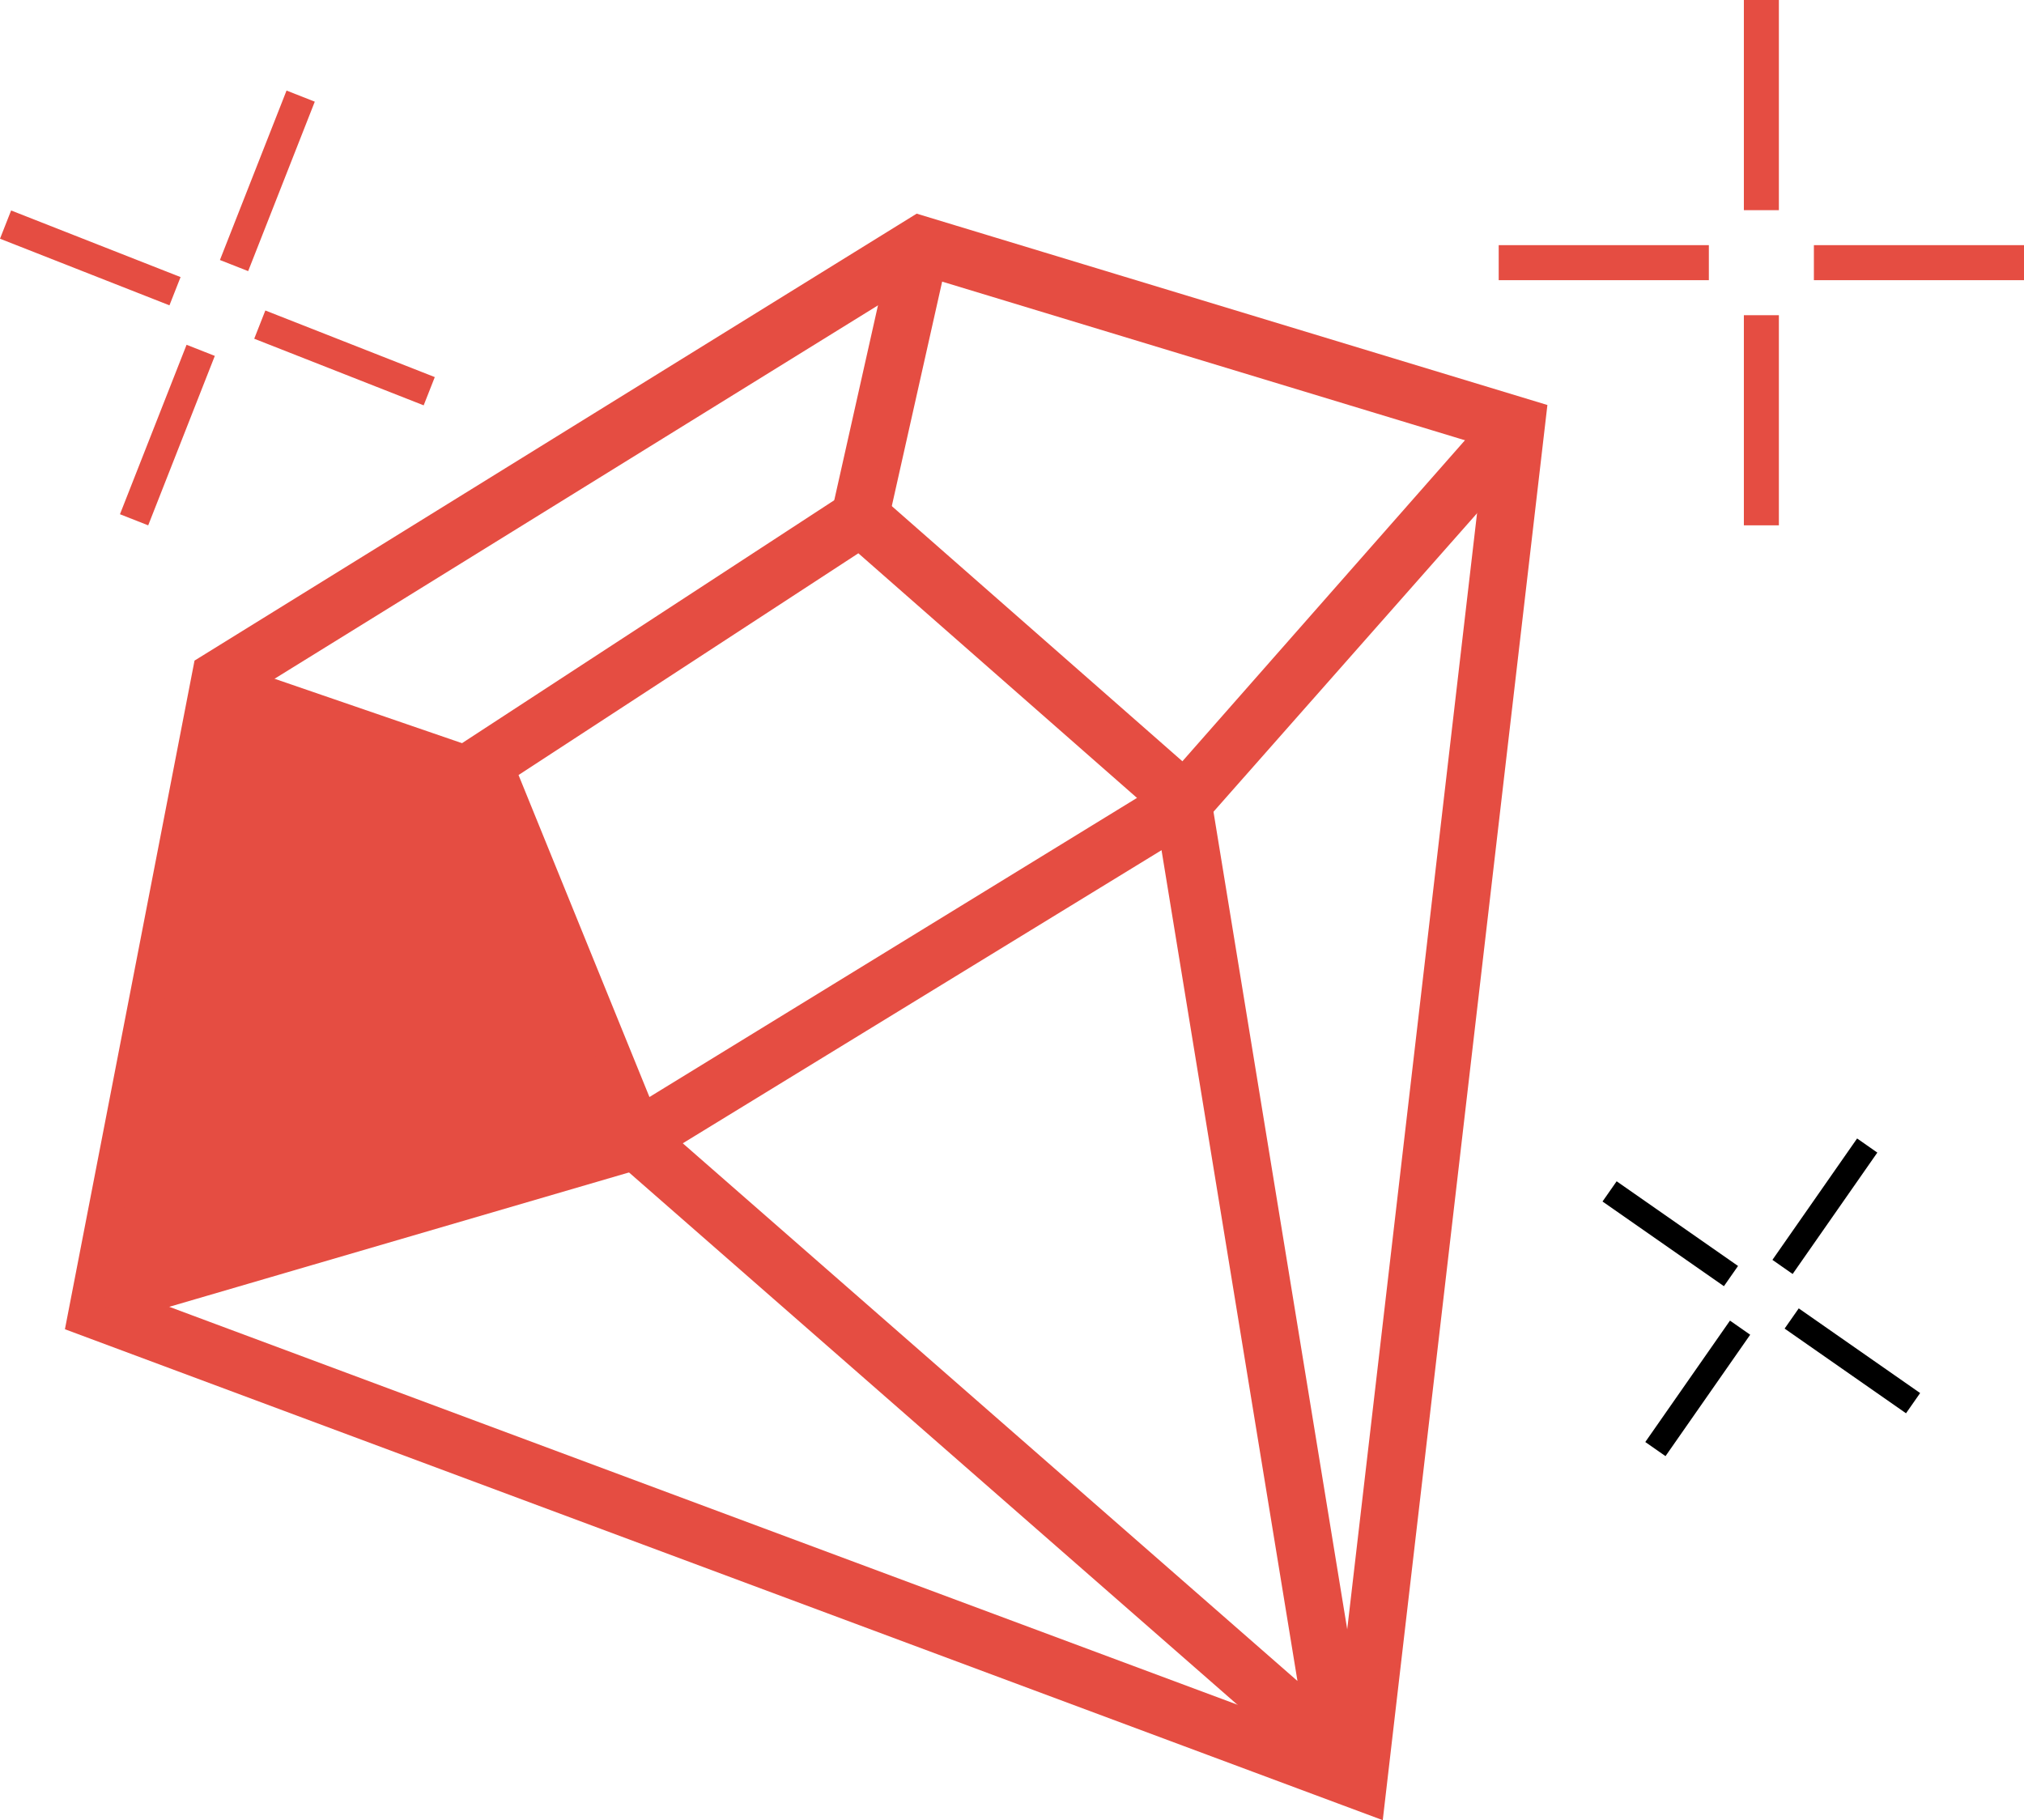
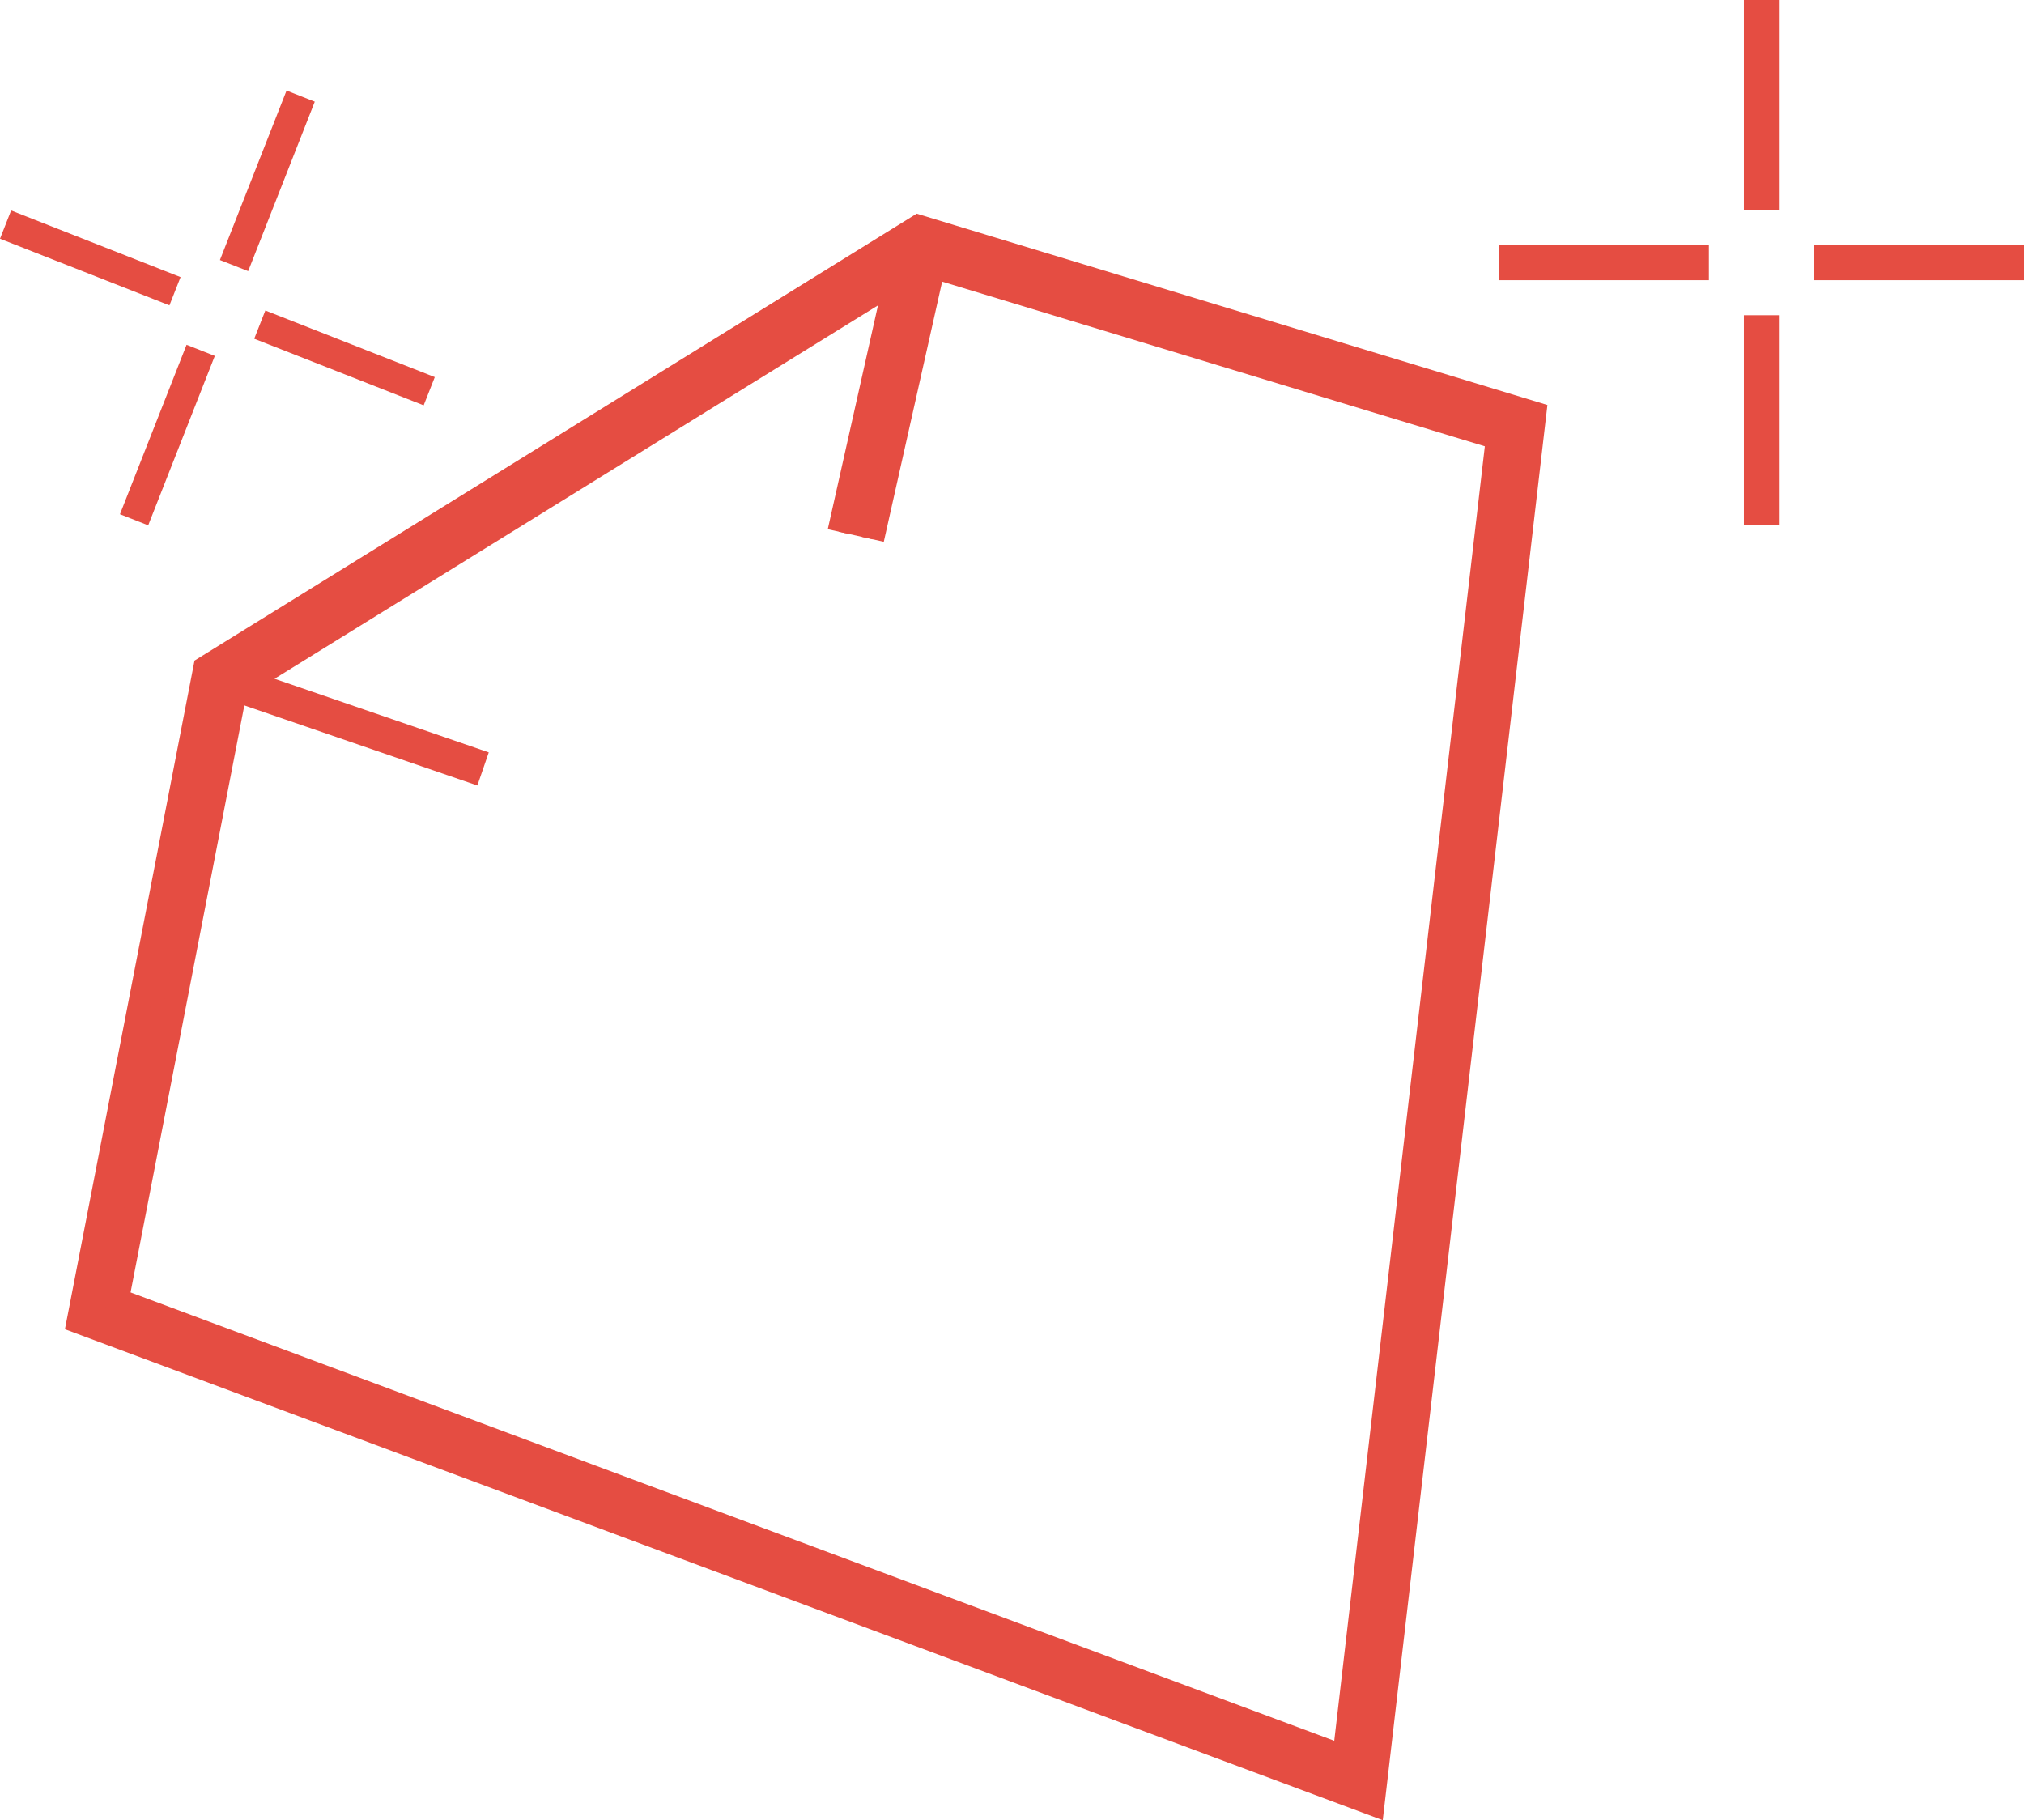
<svg xmlns="http://www.w3.org/2000/svg" width="45.15" height="40.603">
  <g fill="#e54d42">
-     <path d="M4.853 15.458L2.181 28.94l11.753-3.605-3.16-8.08z" />
    <g stroke="#e54d42" stroke-width=".5">
      <path d="M30.634 40.257l-28.9-10.766 2.83-14.6 15.92-9.853 13.762 4.175zM2.627 28.99l27.348 10.187 3.42-29.4-12.8-3.884-15.33 9.486z" />
      <g stroke-linejoin="round">
-         <path d="M2.68 29.211l-.219-.749 11.462-3.351 12.241-7.51 7.363-8.365.587.516-7.491 8.484-12.43 7.61z" />
-         <path d="M30.424 40.163L13.865 25.676l-3.575-8.789 8.564-5.589.216.33.361-.412 7.307 6.416.023.138zm-15.905-14.95l14.783 12.931-3.29-20.108-6.842-6.007-7.912 5.163z" />
-       </g>
+         </g>
    </g>
    <path d="M4.788 15.508l.254-.739 5.861 2.014-.254.739z" />
-     <path stroke="#e54d42" stroke-linejoin="round" stroke-width=".5" d="M18.709 11.86l1.453-6.477.762.171-1.453 6.477z" />
+     <path stroke="#e54d42" stroke-linejoin="round" stroke-width=".5" d="M18.709 11.86l1.453-6.477.762.171-1.453 6.477" />
    <path d="M40.463 5.469h4.688v.781h-4.688zM38.901 0h.781v4.688h-.781zm-5.469 5.469h4.688v.781h-4.688zm5.469 1.562h.781v4.688h-.781zm-33.23.525l.248-.63 3.78 1.486-.248.63zM4.906 5.8l1.486-3.78.63.248-1.486 3.78zM0 5.325l.248-.63 3.78 1.486-.248.63zm2.676 6.146l1.486-3.78.63.248-1.486 3.78z" />
  </g>
-   <path d="M39.81 29.637l.315-.451 2.708 1.889-.315.451zm-.272-1.533l1.889-2.708.451.315-1.889 2.708zm-3.79-1.302l.315-.451 2.708 1.889-.315.451zm.954 5.365l1.889-2.708.451.315-1.889 2.708z" />
</svg>